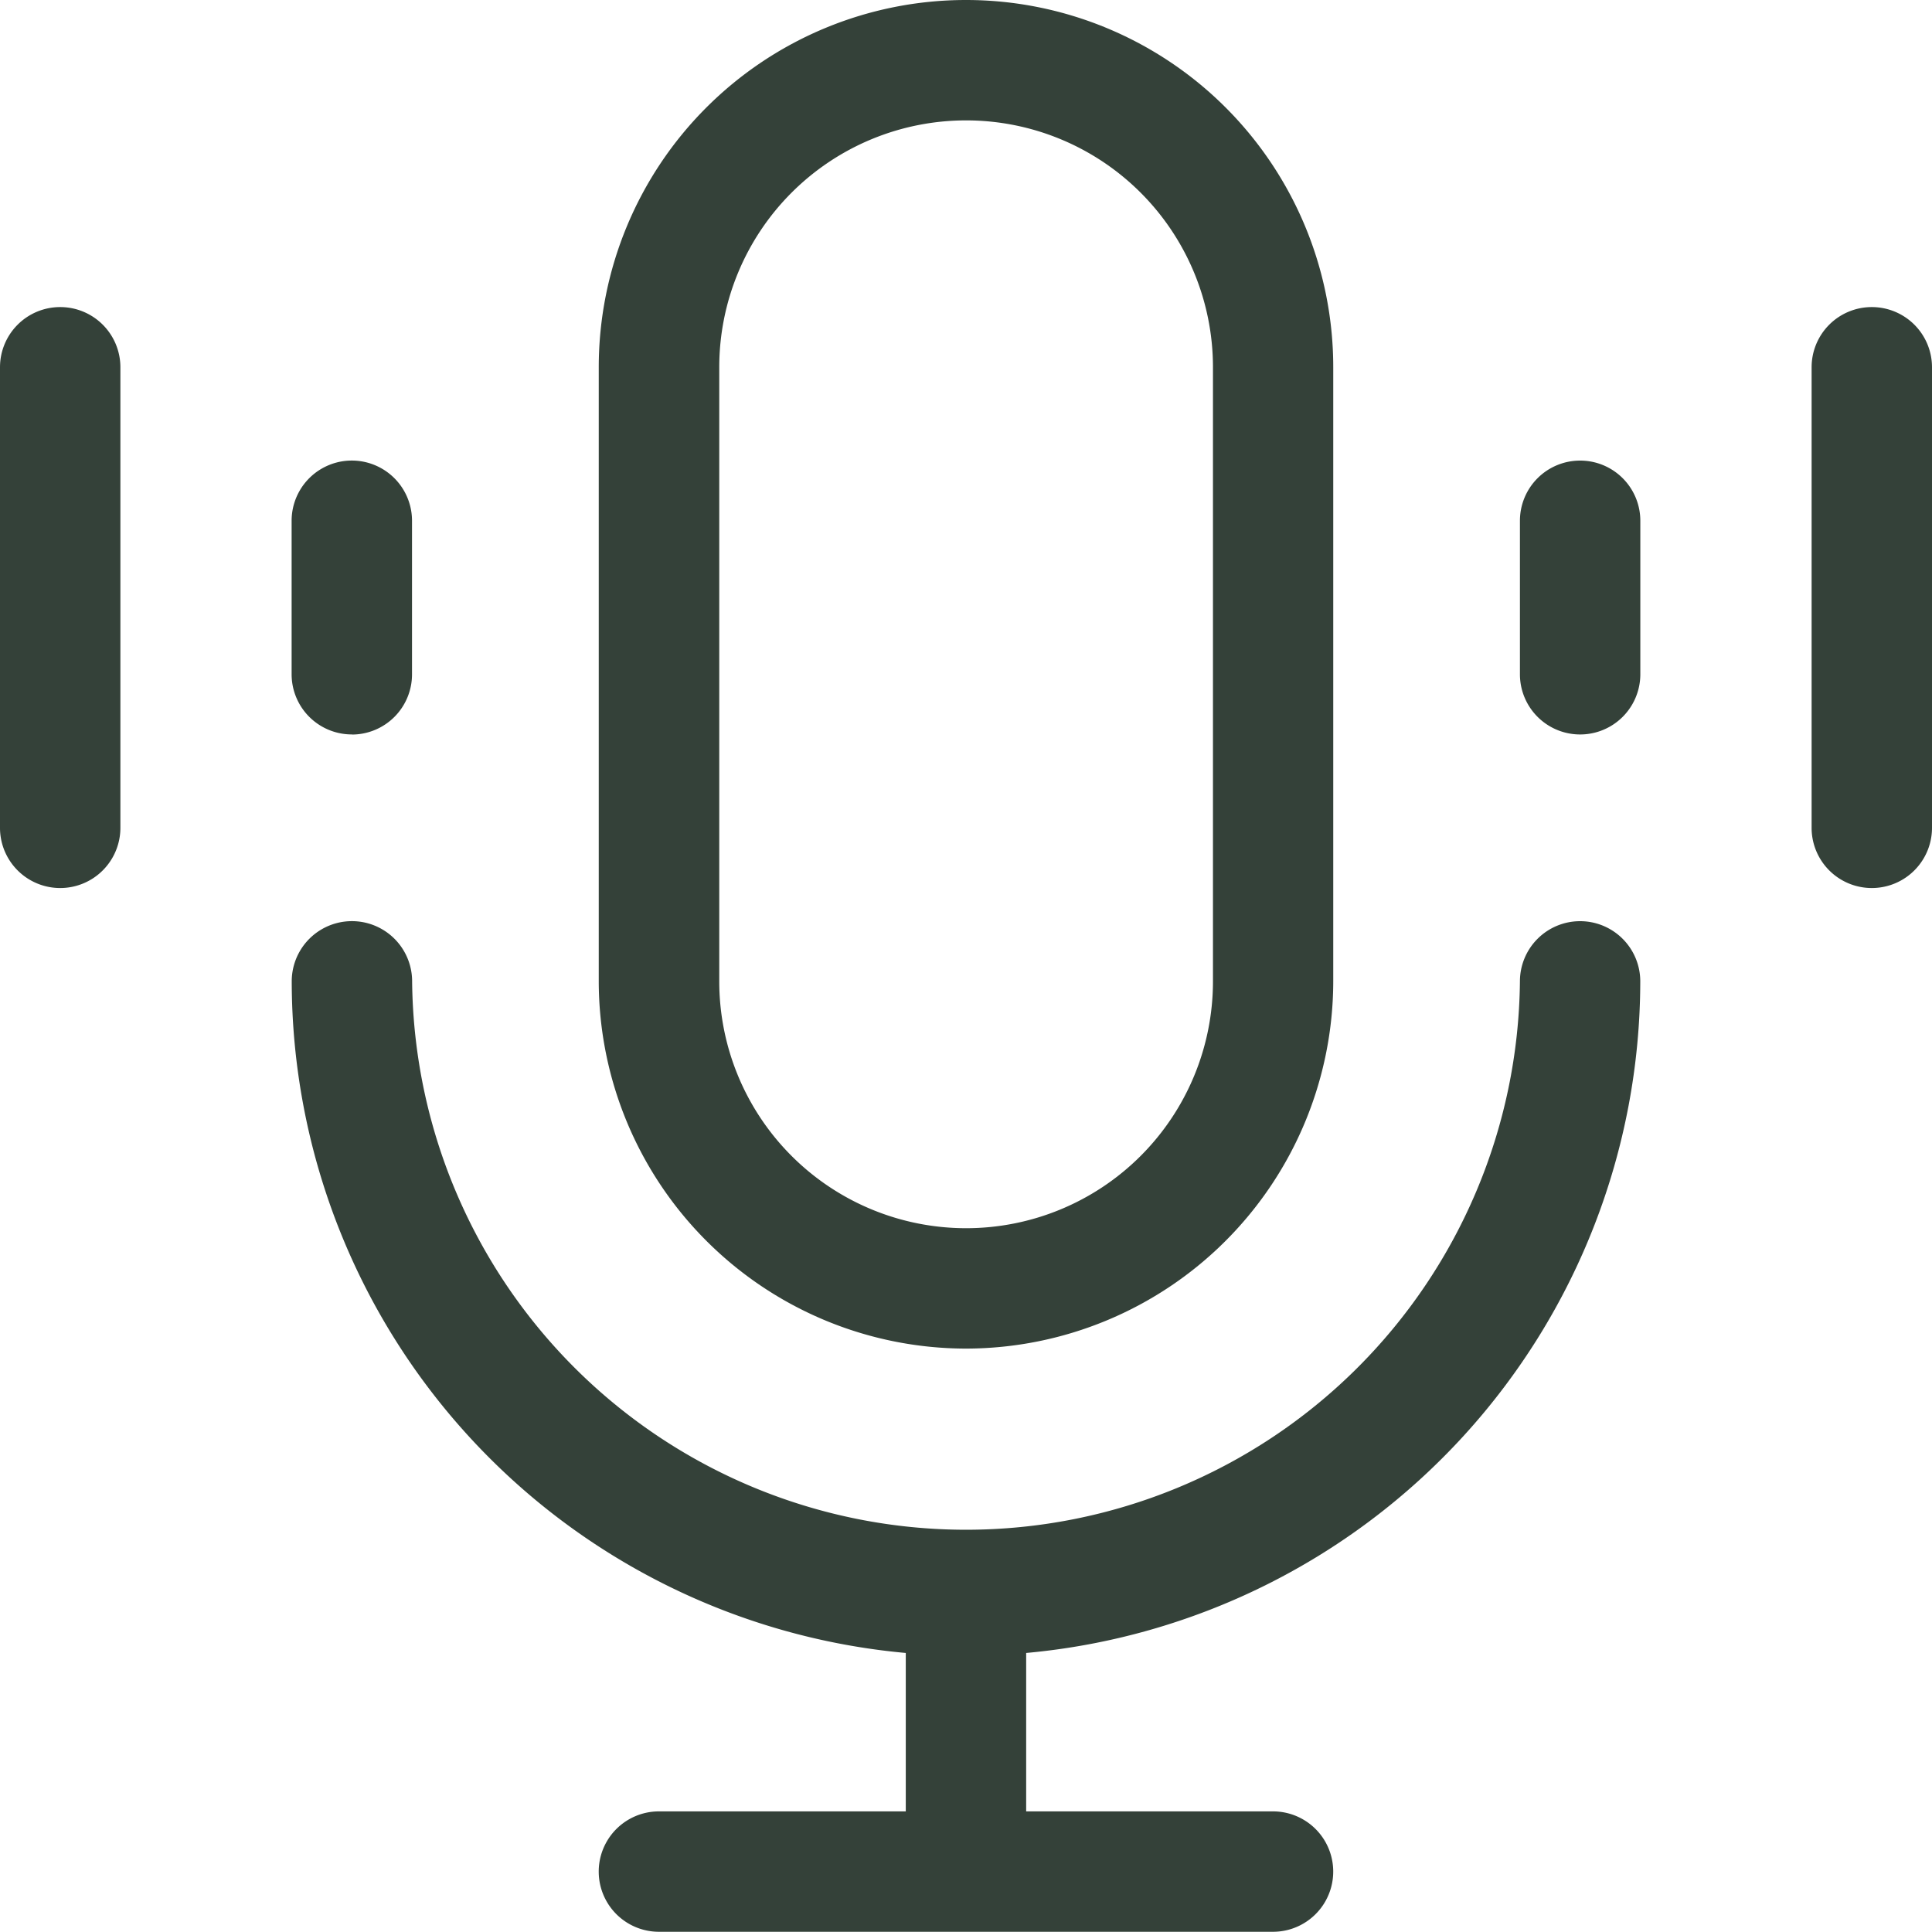
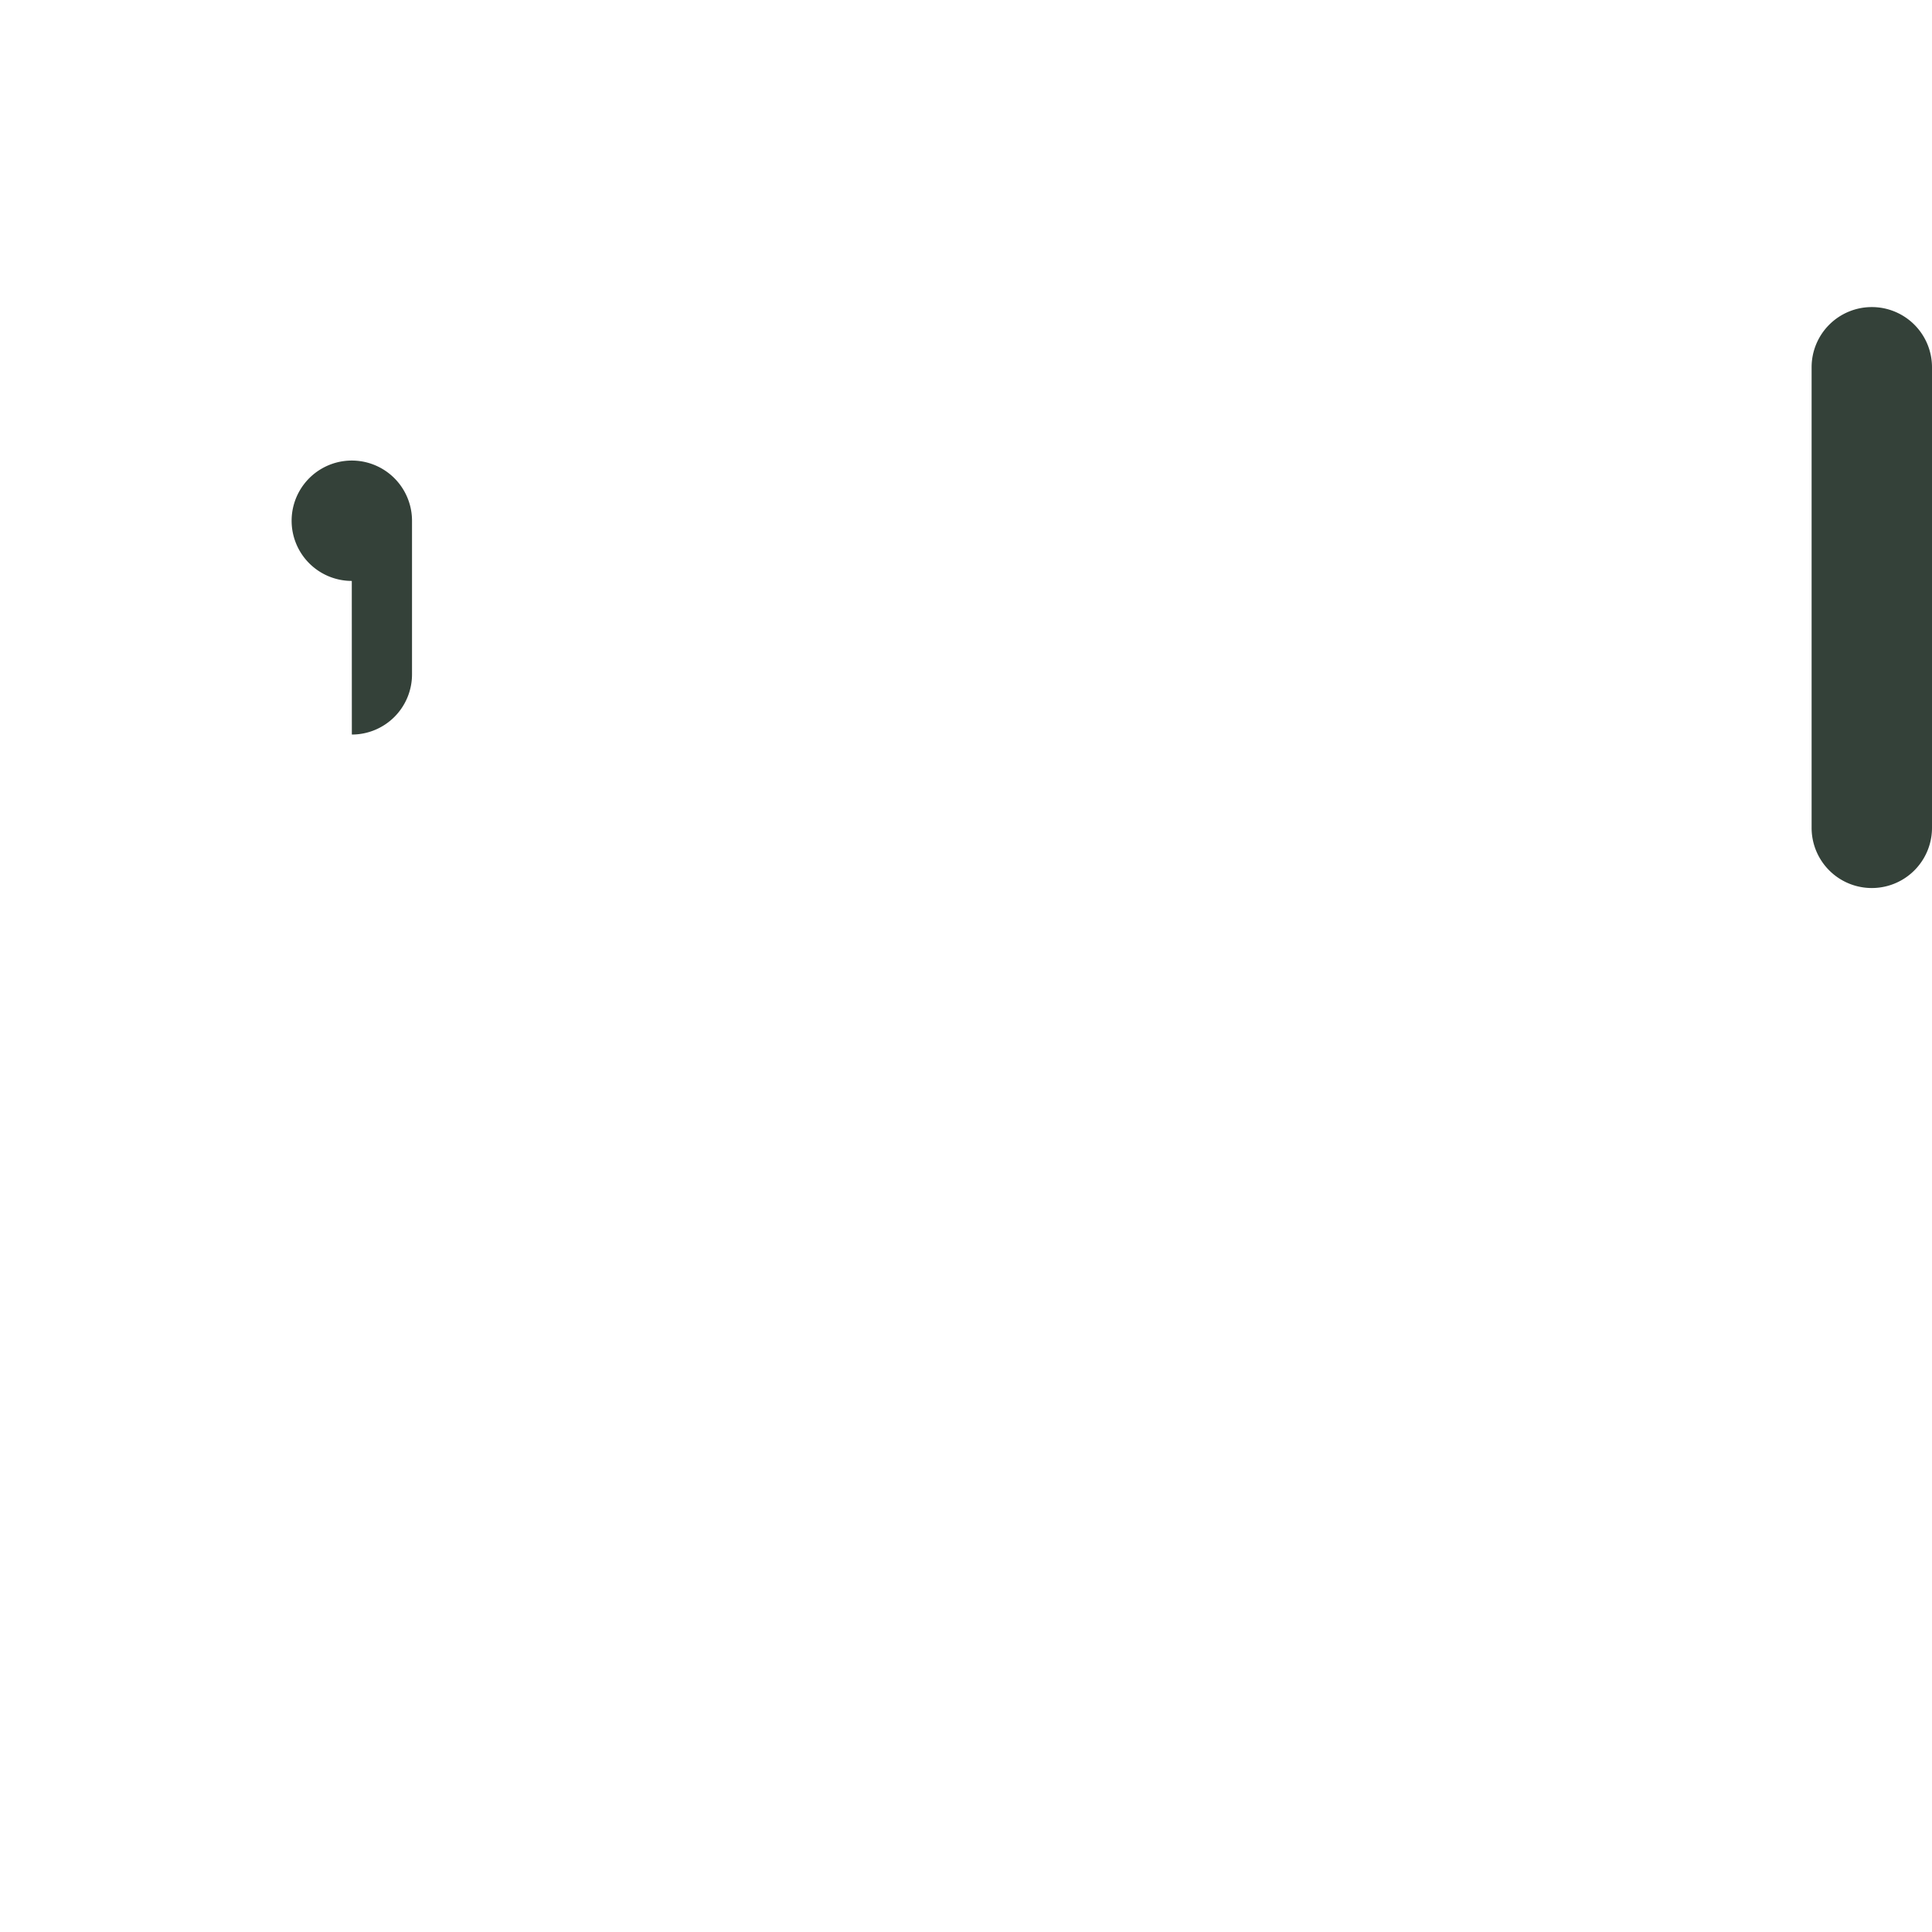
<svg xmlns="http://www.w3.org/2000/svg" width="35" height="35" viewBox="0 0 35 35">
  <defs>
    <clipPath id="clip-path">
      <rect id="長方形_1621" data-name="長方形 1621" width="35" height="35" fill="#344139" />
    </clipPath>
  </defs>
  <g id="feature_icon_01" transform="translate(-147 -1714)">
    <g id="グループ_274" data-name="グループ 274" transform="translate(147 1714)">
      <g id="グループ_273" data-name="グループ 273" clip-path="url(#clip-path)">
-         <path id="パス_1199" data-name="パス 1199" d="M63.2,125.873a1.09,1.09,0,0,0-1.09,1.09,10.035,10.035,0,0,1-20.069,0,1.09,1.09,0,0,0-2.181,0A12.232,12.232,0,0,0,50.984,139.13V142H46.512a1.09,1.09,0,0,0,0,2.181H57.637a1.09,1.09,0,0,0,0-2.181H53.165V139.13A12.232,12.232,0,0,0,64.29,126.963a1.09,1.09,0,0,0-1.091-1.09" transform="translate(-34.575 -109.185)" fill="#344139" />
-         <path id="パス_1200" data-name="パス 1200" d="M88.47,24.431a6.661,6.661,0,0,0,6.653-6.653V6.653a6.653,6.653,0,1,0-13.306,0V17.778a6.661,6.661,0,0,0,6.653,6.653M84,6.653a4.472,4.472,0,1,1,8.944,0V17.778a4.472,4.472,0,1,1-8.944,0Z" transform="translate(-70.97)" fill="#344139" />
-         <path id="パス_1201" data-name="パス 1201" d="M40.949,67.9a1.09,1.09,0,0,0,1.09-1.09V64.027a1.09,1.09,0,0,0-2.181,0v2.781a1.09,1.09,0,0,0,1.09,1.09" transform="translate(-34.575 -54.593)" fill="#344139" />
-         <path id="パス_1202" data-name="パス 1202" d="M1.09,41.958A1.09,1.09,0,0,0,0,43.048v8.344a1.09,1.09,0,0,0,2.181,0V43.048a1.09,1.09,0,0,0-1.09-1.09" transform="translate(0 -36.395)" fill="#344139" />
-         <path id="パス_1203" data-name="パス 1203" d="M208.78,62.937a1.09,1.09,0,0,0-1.09,1.09v2.781a1.09,1.09,0,0,0,2.181,0V64.027a1.09,1.09,0,0,0-1.091-1.09" transform="translate(-180.155 -54.593)" fill="#344139" />
+         <path id="パス_1201" data-name="パス 1201" d="M40.949,67.9a1.09,1.09,0,0,0,1.09-1.09V64.027a1.09,1.09,0,0,0-2.181,0a1.09,1.09,0,0,0,1.09,1.09" transform="translate(-34.575 -54.593)" fill="#344139" />
        <path id="パス_1204" data-name="パス 1204" d="M248.64,41.958a1.09,1.09,0,0,0-1.09,1.09v8.344a1.09,1.09,0,0,0,2.181,0V43.048a1.09,1.09,0,0,0-1.09-1.09" transform="translate(-214.731 -36.395)" fill="#344139" />
      </g>
    </g>
  </g>
</svg>